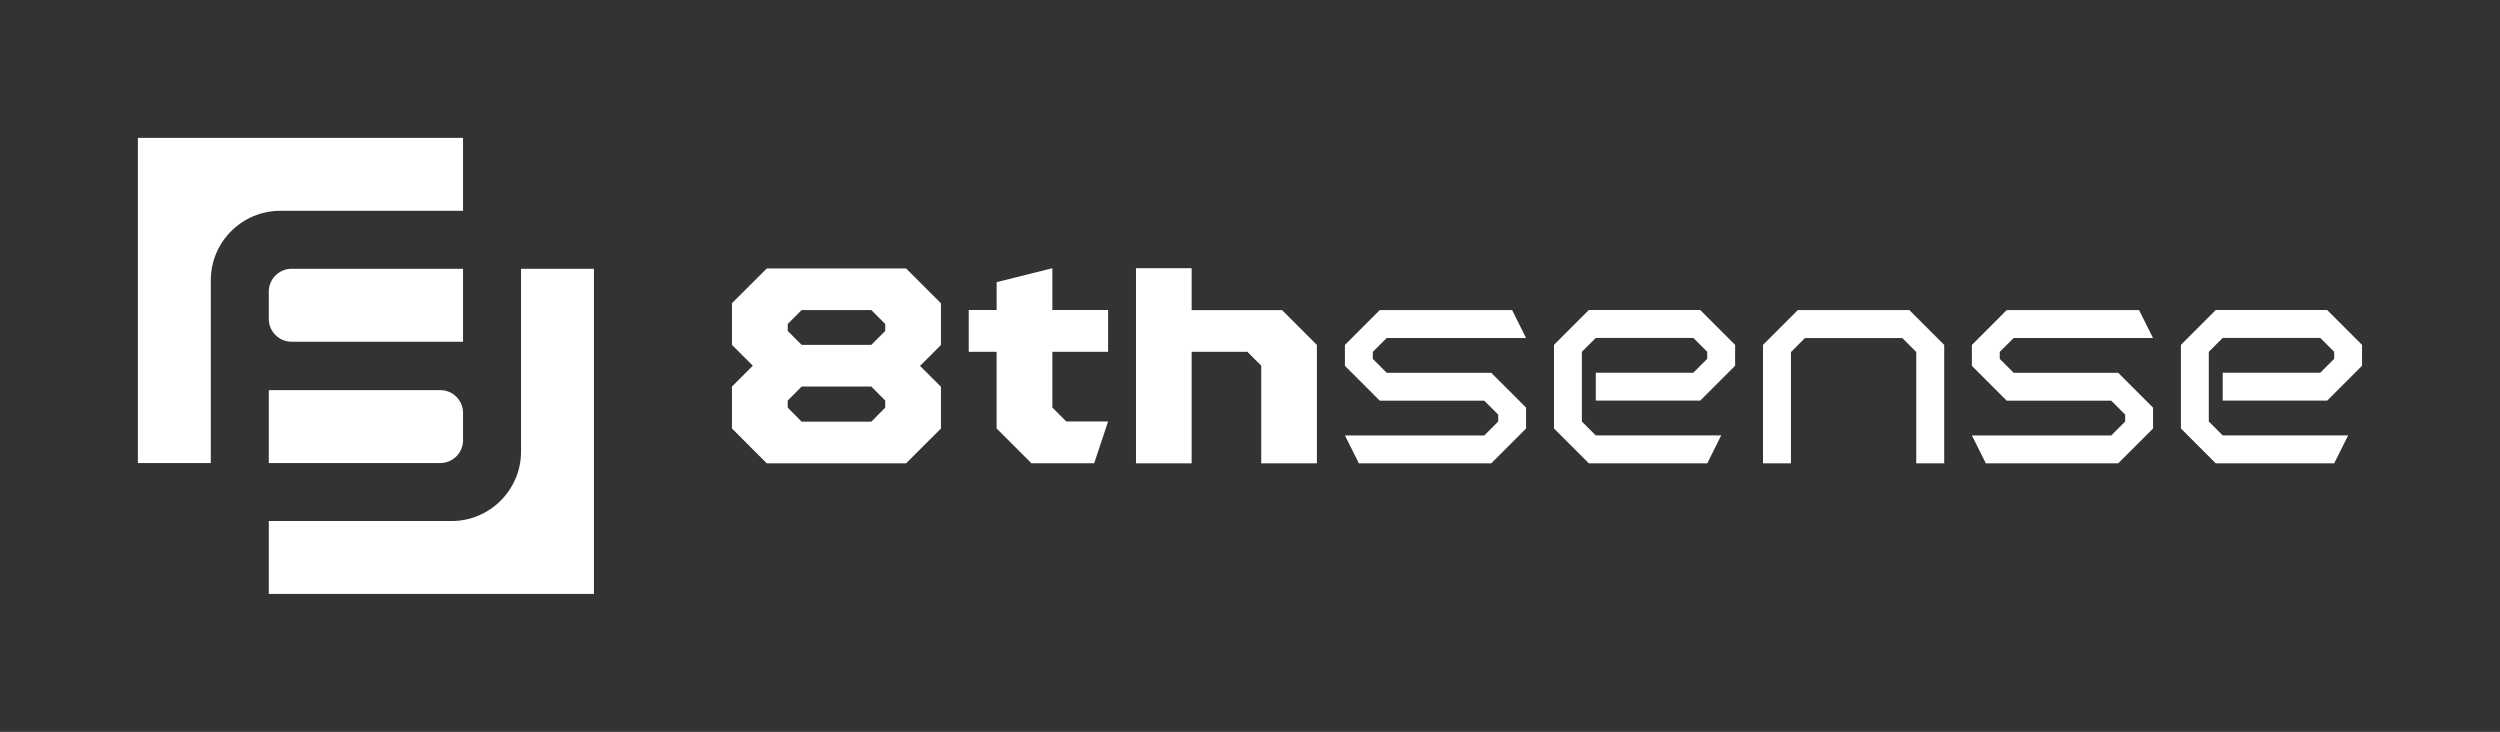
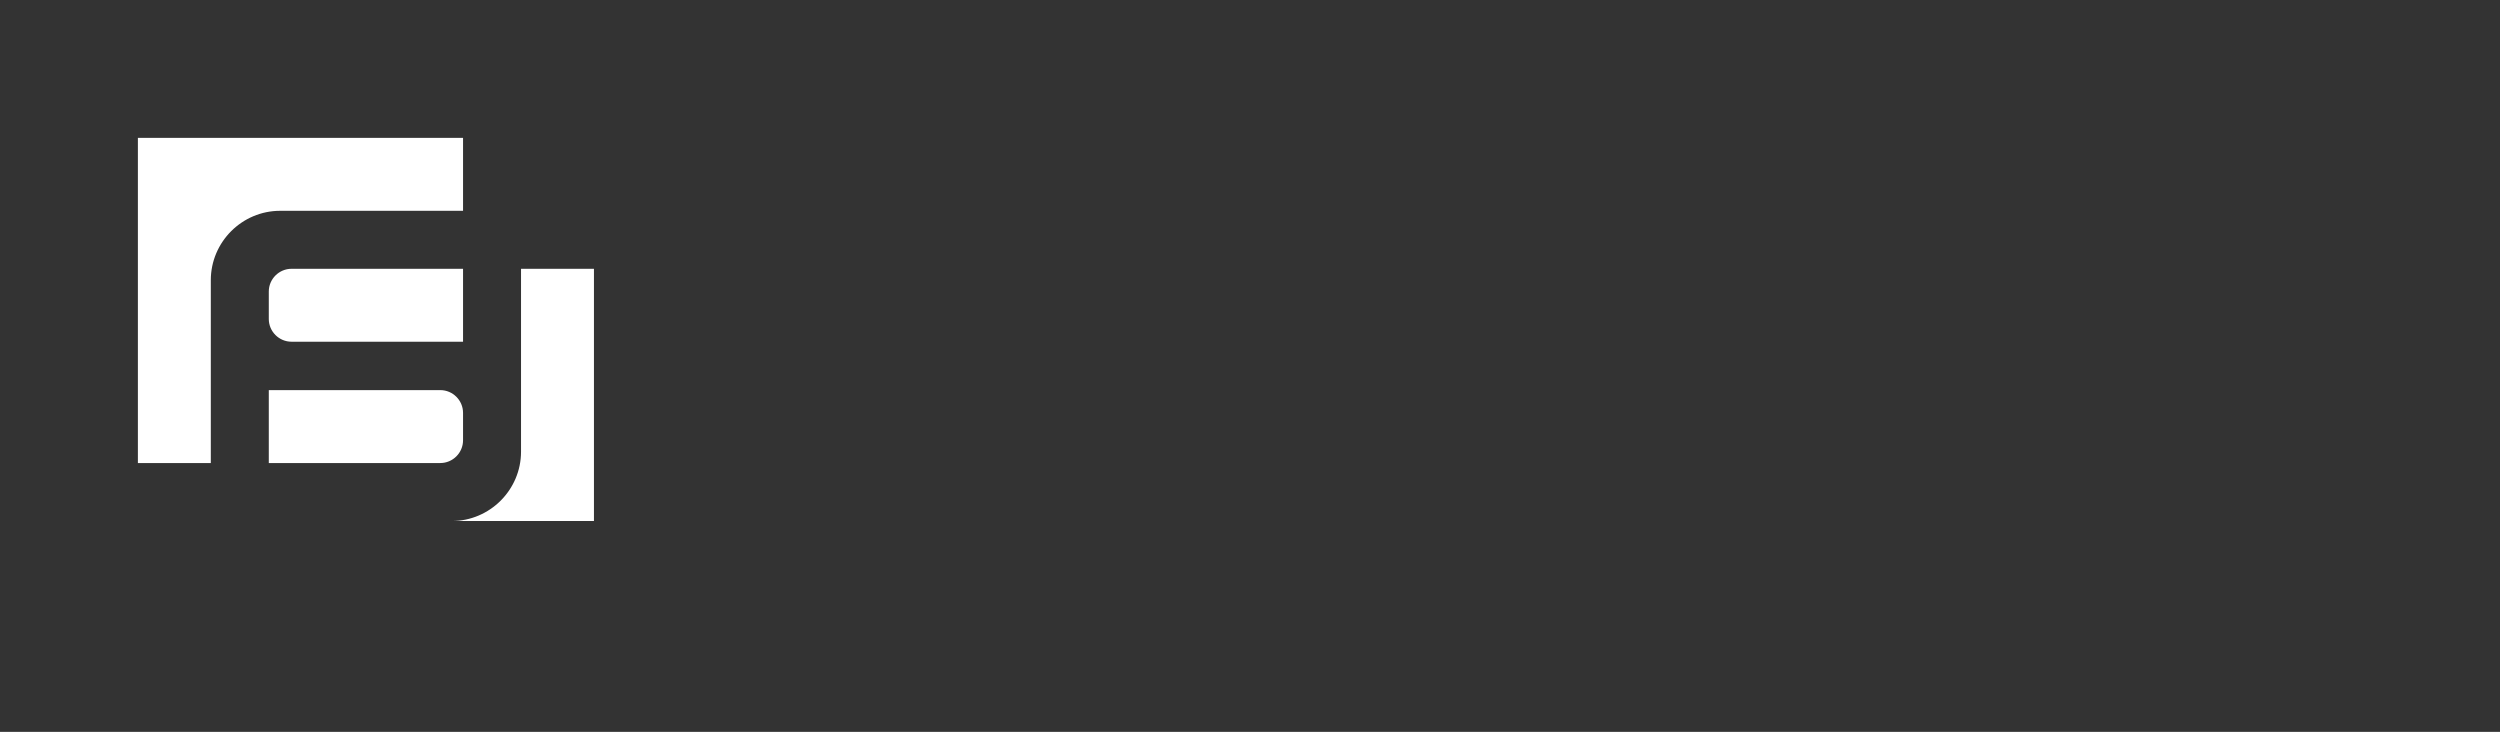
<svg xmlns="http://www.w3.org/2000/svg" id="a" viewBox="0 0 662.68 193.99">
  <rect x="0" y="0" width="662.68" height="193.99" fill="#333333" stroke="none" />
  <defs>
    <style>.c{fill:#fff;}.d{clip-rule:evenodd;fill:none;}.e{clip-path:url(#b);}</style>
    <clipPath id="b">
-       <path class="d" d="M74.26,55.88h48.48v-19.33H36.55V122.74h19.33v-48.48c0-10.11,8.27-18.38,18.38-18.38m48.48,15.37h-45.46c-3.32,0-6.03,2.71-6.03,6.03v7.27c0,3.32,2.71,6.03,6.03,6.03h45.46v-19.33Zm-6.03,32.16h-45.46v19.33h45.46c3.32,0,6.03-2.71,6.03-6.03v-7.27c0-3.32-2.71-6.03-6.03-6.03Zm3.02,34.7h-48.48v19.33h86.19V71.25h-19.33v48.48c0,10.11-8.27,18.38-18.38,18.38Z" />
+       <path class="d" d="M74.26,55.88h48.48v-19.33H36.55V122.74h19.33v-48.48c0-10.11,8.27-18.38,18.38-18.38m48.48,15.37h-45.46c-3.32,0-6.03,2.71-6.03,6.03v7.27c0,3.32,2.71,6.03,6.03,6.03h45.46v-19.33Zm-6.03,32.16h-45.46v19.33h45.46c3.32,0,6.03-2.71,6.03-6.03v-7.27c0-3.32-2.71-6.03-6.03-6.03Zm3.02,34.7h-48.48h86.19V71.25h-19.33v48.48c0,10.11-8.27,18.38-18.38,18.38Z" />
    </clipPath>
  </defs>
  <g class="e">
    <rect class="c" x="36.55" y="36.55" width="120.89" height="120.89" />
  </g>
-   <path class="c" d="M578.1,91.42l9.23-9.24h29.54l9.24,9.24v5.53l-9.24,9.24h-27.69v-7.39h25.85l3.69-3.69v-1.85l-3.69-3.69h-25.85l-3.69,3.69v18.47l3.69,3.69h33.24l-3.69,7.39h-31.4l-9.23-9.23v-22.16Zm-16.63,7.39l9.24,9.23v5.55l-9.24,9.23h-35.08l-3.69-7.39h36.93l3.69-3.69v-1.84l-3.69-3.69h-27.71l-9.23-9.24v-5.53l9.23-9.24h35.09l3.69,7.39h-36.93l-3.69,3.69v1.85l3.69,3.69h27.69Zm-86.74-5.51v29.51h-7.41v-31.39l9.24-9.23h29.55l9.24,9.23v31.39h-7.41v-29.51l-3.69-3.69h-25.81l-3.69,3.69Zm-62.82-1.88l9.23-9.24h29.55l9.24,9.24v5.53l-9.24,9.24h-27.69v-7.39h25.85l3.69-3.69v-1.85l-3.69-3.69h-25.85l-3.69,3.69v18.47l3.69,3.69h33.24l-3.69,7.39h-31.4l-9.23-9.23v-22.16Zm-16.63,7.39l9.24,9.23v5.55l-9.24,9.23h-35.08l-3.69-7.39h36.93l3.69-3.69v-1.84l-3.69-3.69h-27.71l-9.23-9.24v-5.53l9.23-9.24h35.09l3.69,7.39h-36.93l-3.69,3.69v1.85l3.69,3.69h27.69Zm-79.41-27.73v11.12h23.97l9.23,9.23v31.39h-14.75v-25.88l-3.69-3.69h-14.76v29.57h-14.75v-51.73h14.75Zm-51.69,11.1v-7.39l14.77-3.69v11.08h14.77v11.08h-14.77v14.77l3.69,3.69h11.08l-3.69,11.08h-16.63l-9.23-9.23v-20.32h-7.39v-11.08h7.39Zm-51.69,20.28l-3.69,3.72v1.87l3.69,3.72h18.47l3.69-3.72v-1.87l-3.69-3.72h-18.47Zm0-20.27l-3.69,3.69v1.84l3.69,3.69h18.47l3.69-3.69v-1.84l-3.69-3.69h-18.47Zm-18.47,31.36v-11.09l5.53-5.52-5.53-5.52v-11.05l9.23-9.21h36.93l9.24,9.23v11.07l-5.55,5.53,5.55,5.53v11.07l-9.24,9.23h-36.93l-9.23-9.25Z" />
</svg>